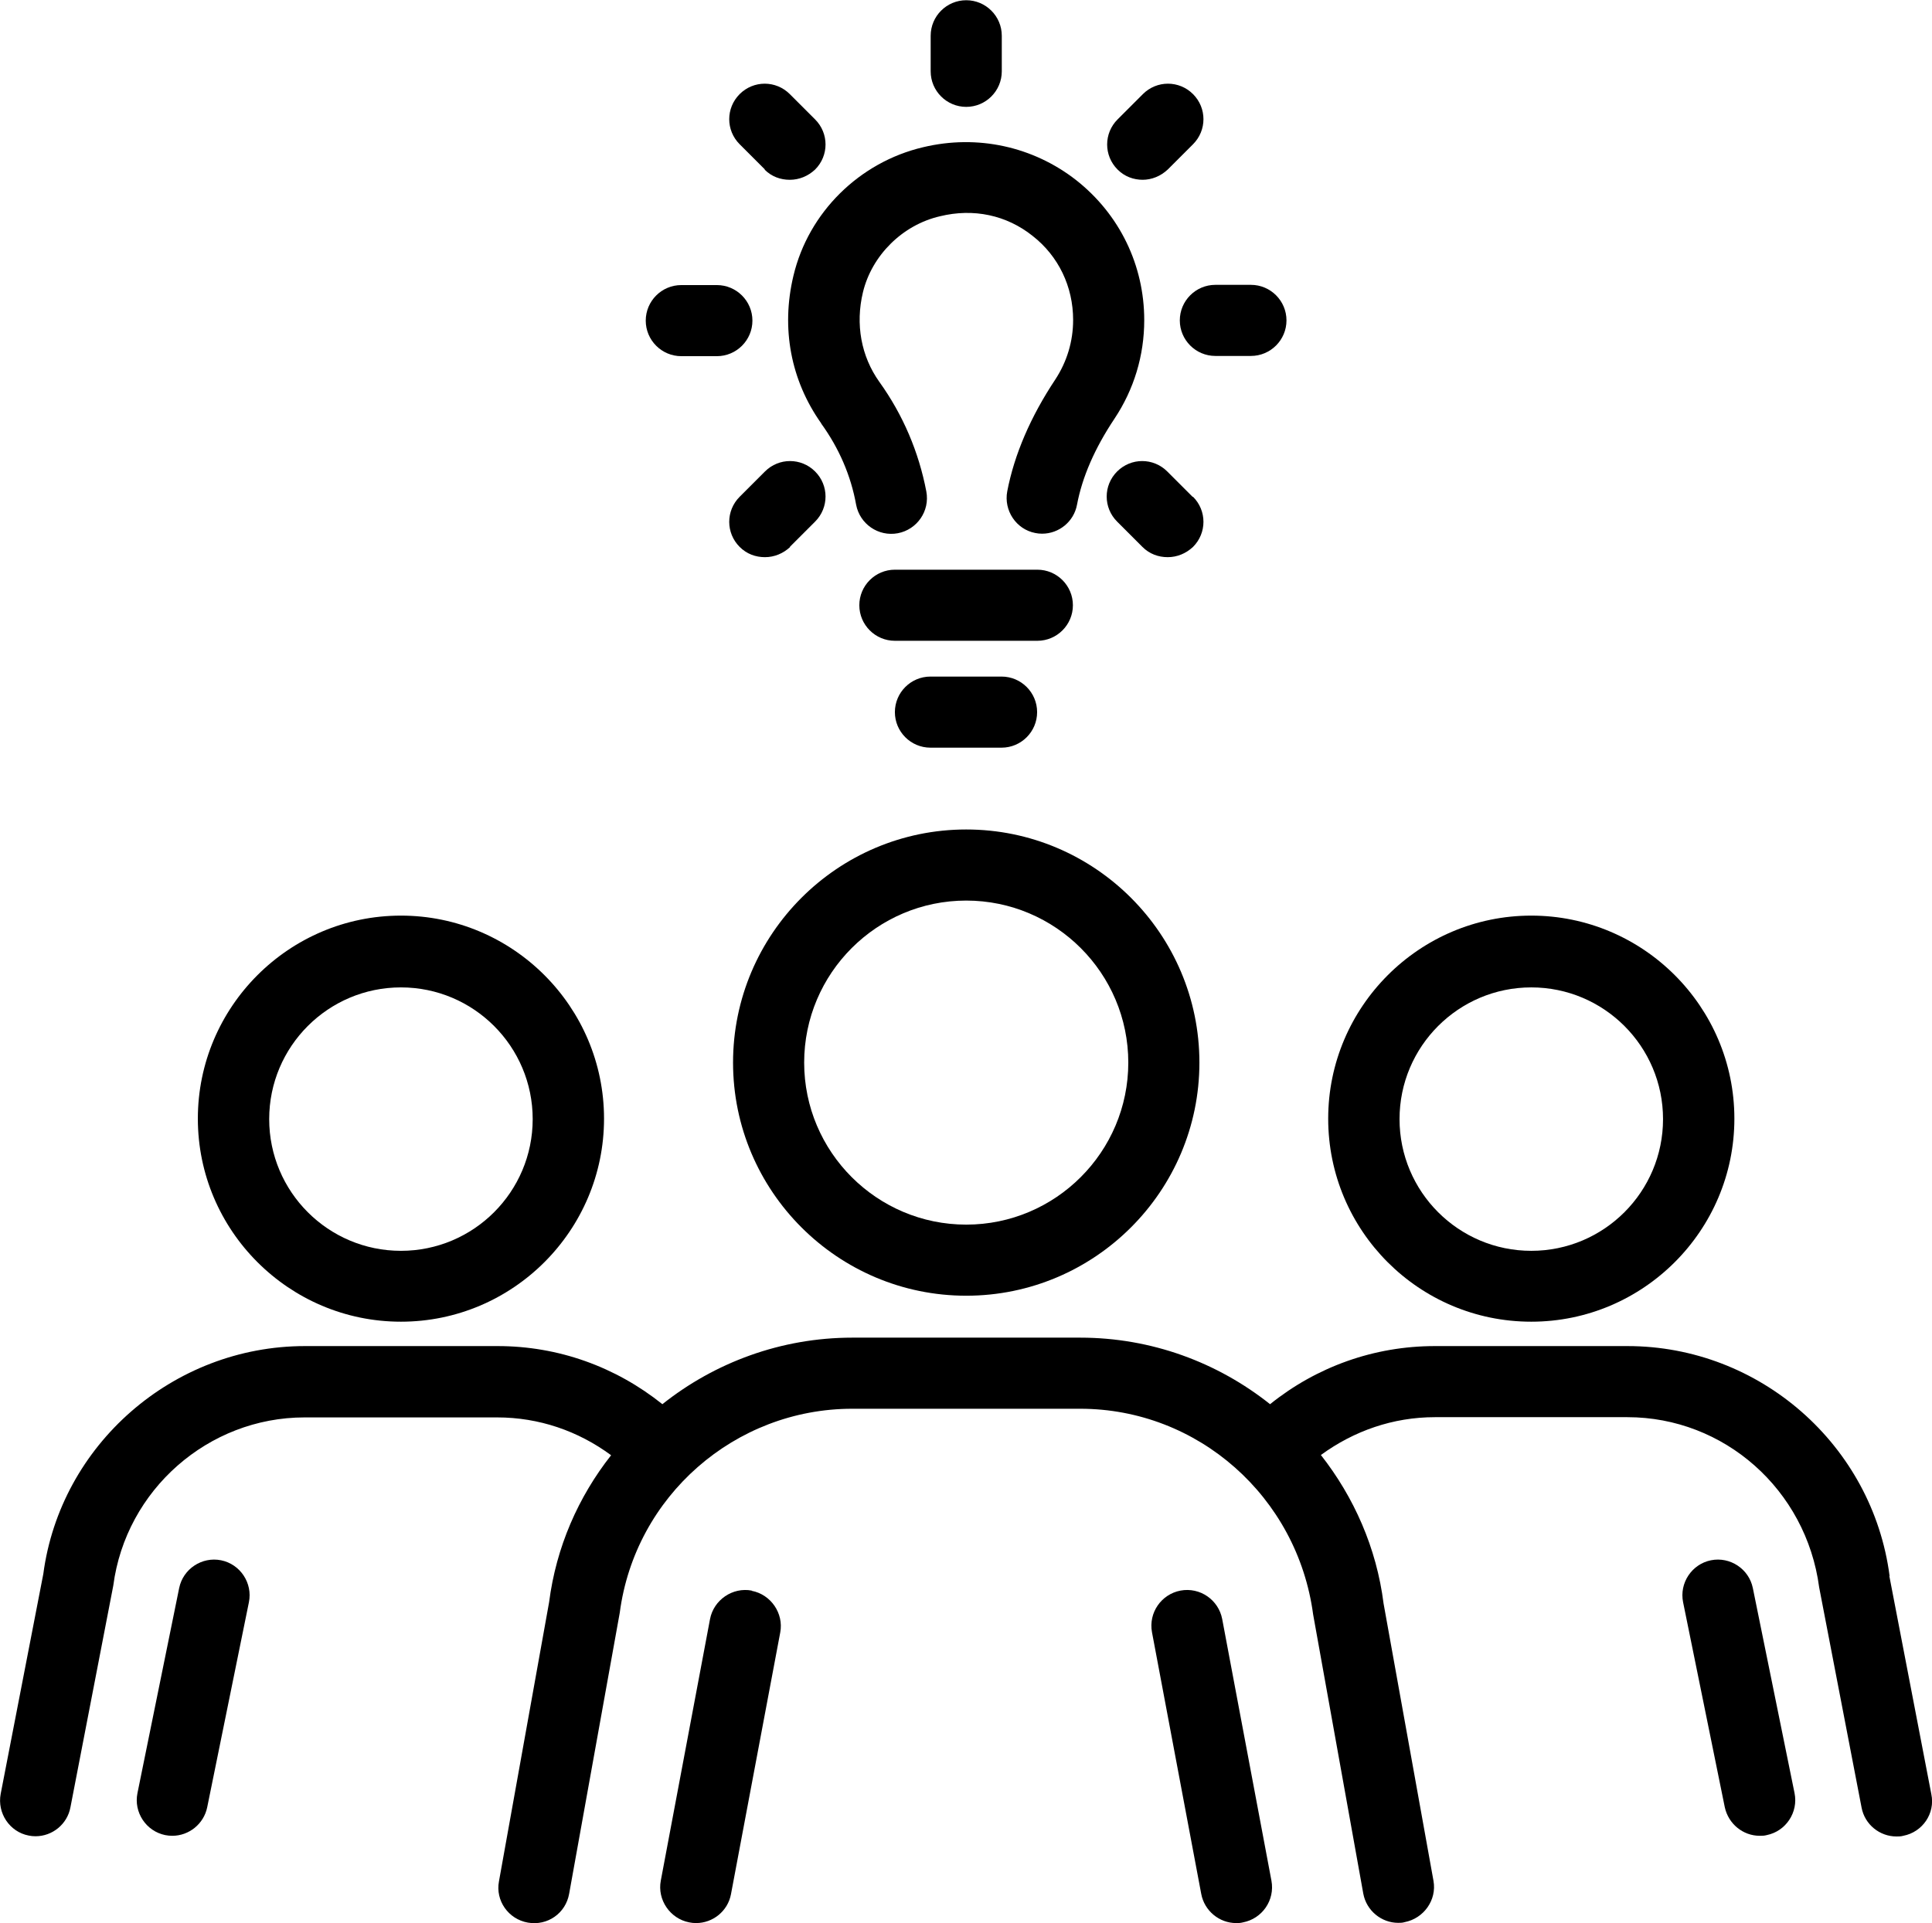
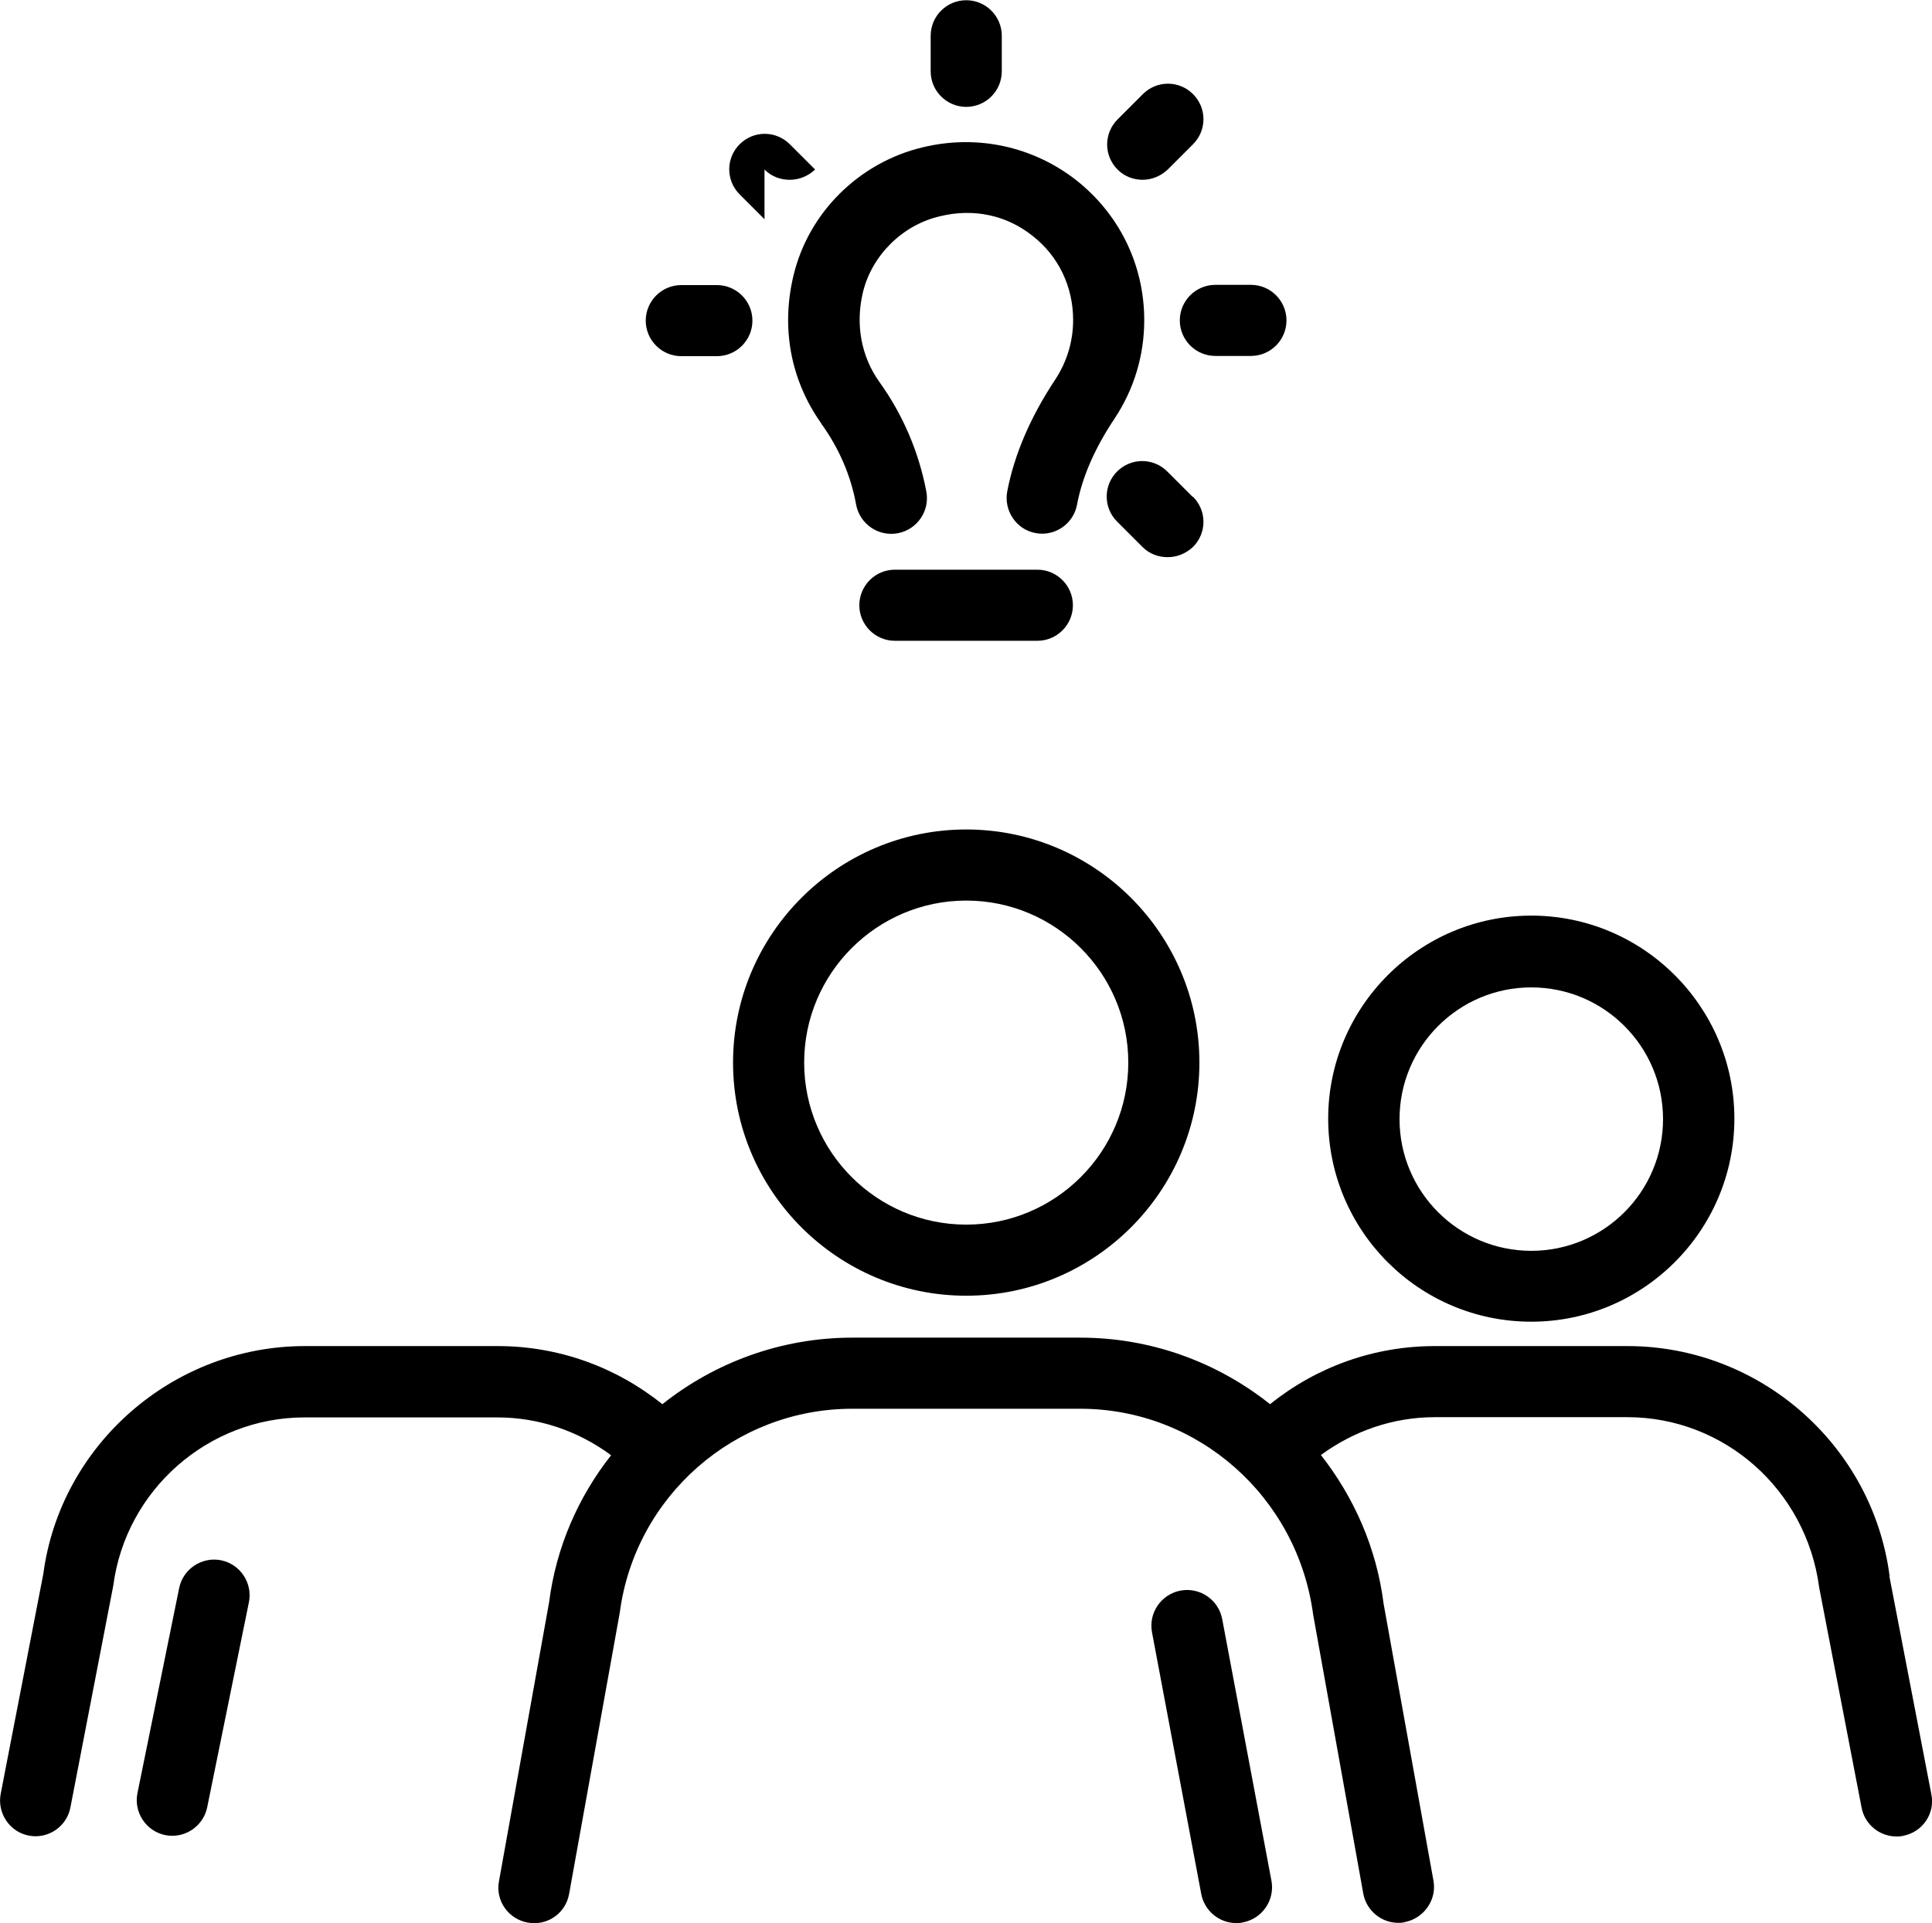
<svg xmlns="http://www.w3.org/2000/svg" id="Layer_1" data-name="Layer 1" viewBox="0 0 84.76 84.4">
  <path d="M42.39,56.86c5.64,0,10.23-4.59,10.23-10.23s-4.59-10.23-10.23-10.23-10.23,4.59-10.23,10.23,4.59,10.23,10.23,10.23ZM42.39,39.52c3.92,0,7.11,3.19,7.11,7.11s-3.19,7.11-7.11,7.11-7.11-3.19-7.11-7.11,3.19-7.11,7.11-7.11Z" />
-   <path d="M32.98,69.8c-.84-.16-1.67.41-1.83,1.25l-2.16,11.48c-.16.84.41,1.67,1.25,1.83.09.02.19.03.3.03.73,0,1.39-.52,1.53-1.27l2.16-11.48c.16-.84-.41-1.67-1.25-1.83v-.02Z" />
  <path d="M51.79,69.8c-.84.16-1.41.97-1.25,1.83l2.16,11.48c.14.75.8,1.28,1.53,1.28.09,0,.19,0,.3-.03.84-.16,1.41-.97,1.25-1.83l-2.16-11.48c-.16-.84-.97-1.41-1.83-1.25h0Z" />
-   <path d="M17.59,58c4.91,0,8.91-4,8.91-8.91s-4-8.91-8.91-8.91-8.91,4-8.91,8.91,4,8.91,8.91,8.91ZM17.59,43.33c3.19,0,5.78,2.59,5.78,5.78s-2.59,5.78-5.78,5.78-5.78-2.59-5.78-5.78,2.59-5.78,5.78-5.78Z" />
  <path d="M9.7,68.47c-.84-.17-1.67.38-1.84,1.22l-1.83,9c-.17.84.38,1.67,1.22,1.84.11.02.2.03.31.03.73,0,1.38-.52,1.53-1.25l1.83-9c.17-.84-.38-1.67-1.22-1.84h0Z" />
  <path d="M67.18,58c4.91,0,8.91-4,8.91-8.91s-4-8.91-8.91-8.91-8.91,4-8.91,8.91,3.98,8.91,8.91,8.91ZM67.18,43.33c3.19,0,5.78,2.59,5.78,5.78s-2.59,5.78-5.78,5.78-5.78-2.59-5.78-5.78,2.59-5.78,5.78-5.78Z" />
  <path d="M82.9,69.16c-.75-5.75-5.7-10.09-11.5-10.09h-8.45c-2.67,0-5.19.91-7.23,2.55-2.3-1.83-5.2-2.92-8.33-2.92h-10c-3.12,0-6.03,1.09-8.33,2.92-2.05-1.64-4.56-2.55-7.23-2.55h-8.45c-5.8,0-10.73,4.34-11.48,10L.03,78.72c-.16.84.39,1.67,1.23,1.83.09.02.2.03.3.03.73,0,1.39-.52,1.53-1.27l1.88-9.73c.55-4.2,4.17-7.38,8.39-7.38h8.45c1.83,0,3.55.59,5,1.66-1.44,1.83-2.41,4.03-2.72,6.45l-2.2,12.25c-.16.84.41,1.66,1.27,1.81s1.66-.41,1.81-1.27l2.22-12.33c.67-5.11,5.05-8.95,10.2-8.95h10c5.16,0,9.53,3.86,10.22,9.03l2.2,12.25c.14.75.8,1.28,1.53,1.28.09,0,.19,0,.28-.03.84-.16,1.42-.97,1.27-1.81l-2.19-12.17c-.31-2.45-1.3-4.67-2.75-6.52,1.45-1.06,3.17-1.66,5-1.66h8.45c4.23,0,7.84,3.17,8.41,7.47l1.86,9.66c.14.75.8,1.27,1.53,1.27.09,0,.2,0,.3-.03.84-.16,1.41-.98,1.23-1.83l-1.84-9.56.02-.02Z" />
-   <path d="M76.9,69.69c-.17-.84-1-1.39-1.84-1.22s-1.39,1-1.22,1.84l1.83,9c.16.73.8,1.25,1.53,1.25.11,0,.2,0,.31-.03.84-.17,1.39-1,1.22-1.84l-1.83-9Z" />
  <path d="M47.07,26.56c0-.86-.7-1.56-1.56-1.56h-6.25c-.86,0-1.56.7-1.56,1.56s.7,1.56,1.56,1.56h6.25c.86,0,1.56-.7,1.56-1.56Z" />
-   <path d="M40.82,29.69c-.86,0-1.56.7-1.56,1.56s.7,1.56,1.56,1.56h3.12c.86,0,1.56-.7,1.56-1.56s-.7-1.56-1.56-1.56h-3.12Z" />
  <path d="M36.03,18.59c.78,1.08,1.3,2.28,1.53,3.56.16.84.97,1.41,1.83,1.25.84-.16,1.41-.97,1.25-1.83-.33-1.73-1.02-3.36-2.06-4.81-.8-1.12-1.06-2.53-.72-3.94.39-1.61,1.73-2.95,3.38-3.33,1.47-.36,2.92-.05,4.06.86,1.14.89,1.78,2.23,1.78,3.69,0,.94-.27,1.83-.78,2.61-1.09,1.64-1.8,3.3-2.11,4.91-.16.84.39,1.67,1.23,1.83.09.02.2.03.3.03.73,0,1.39-.52,1.53-1.27.23-1.22.78-2.48,1.64-3.77s1.31-2.78,1.31-4.33c0-2.41-1.08-4.64-2.98-6.14-1.89-1.48-4.34-2.02-6.72-1.45-2.8.66-5.03,2.86-5.69,5.64-.55,2.3-.12,4.59,1.22,6.48h0Z" />
-   <path d="M33.54,7.44c.31.31.7.45,1.11.45s.8-.16,1.11-.45c.61-.61.61-1.59,0-2.2l-1.11-1.11c-.61-.61-1.59-.61-2.2,0s-.61,1.59,0,2.2l1.11,1.11h-.02Z" />
+   <path d="M33.54,7.44c.31.31.7.45,1.11.45s.8-.16,1.11-.45l-1.11-1.11c-.61-.61-1.59-.61-2.2,0s-.61,1.59,0,2.2l1.11,1.11h-.02Z" />
  <path d="M29.89,15.63h1.56c.86,0,1.56-.7,1.56-1.56s-.7-1.56-1.56-1.56h-1.56c-.86,0-1.56.7-1.56,1.56s.7,1.56,1.56,1.56Z" />
-   <path d="M34.65,24l1.11-1.11c.61-.61.61-1.59,0-2.2s-1.59-.61-2.2,0l-1.11,1.11c-.61.61-.61,1.59,0,2.2.31.31.7.45,1.11.45s.8-.16,1.11-.45h-.02Z" />
  <path d="M42.39,4.69c.86,0,1.56-.7,1.56-1.56v-1.56c0-.86-.7-1.56-1.56-1.56s-1.56.7-1.56,1.56v1.56c0,.86.7,1.56,1.56,1.56Z" />
  <path d="M50.12,7.89c.41,0,.8-.16,1.11-.45l1.11-1.11c.61-.61.61-1.59,0-2.2s-1.59-.61-2.2,0l-1.11,1.11c-.61.61-.61,1.59,0,2.2.31.31.7.45,1.11.45h-.02Z" />
  <path d="M51.76,14.06c0,.86.7,1.56,1.56,1.56h1.56c.86,0,1.56-.7,1.56-1.56s-.7-1.56-1.56-1.56h-1.56c-.86,0-1.56.7-1.56,1.56Z" />
  <path d="M52.32,21.8l-1.11-1.11c-.61-.61-1.59-.61-2.2,0s-.61,1.59,0,2.2l1.11,1.11c.31.31.7.45,1.11.45s.8-.16,1.11-.45c.61-.61.61-1.59,0-2.2h-.02Z" />
</svg>